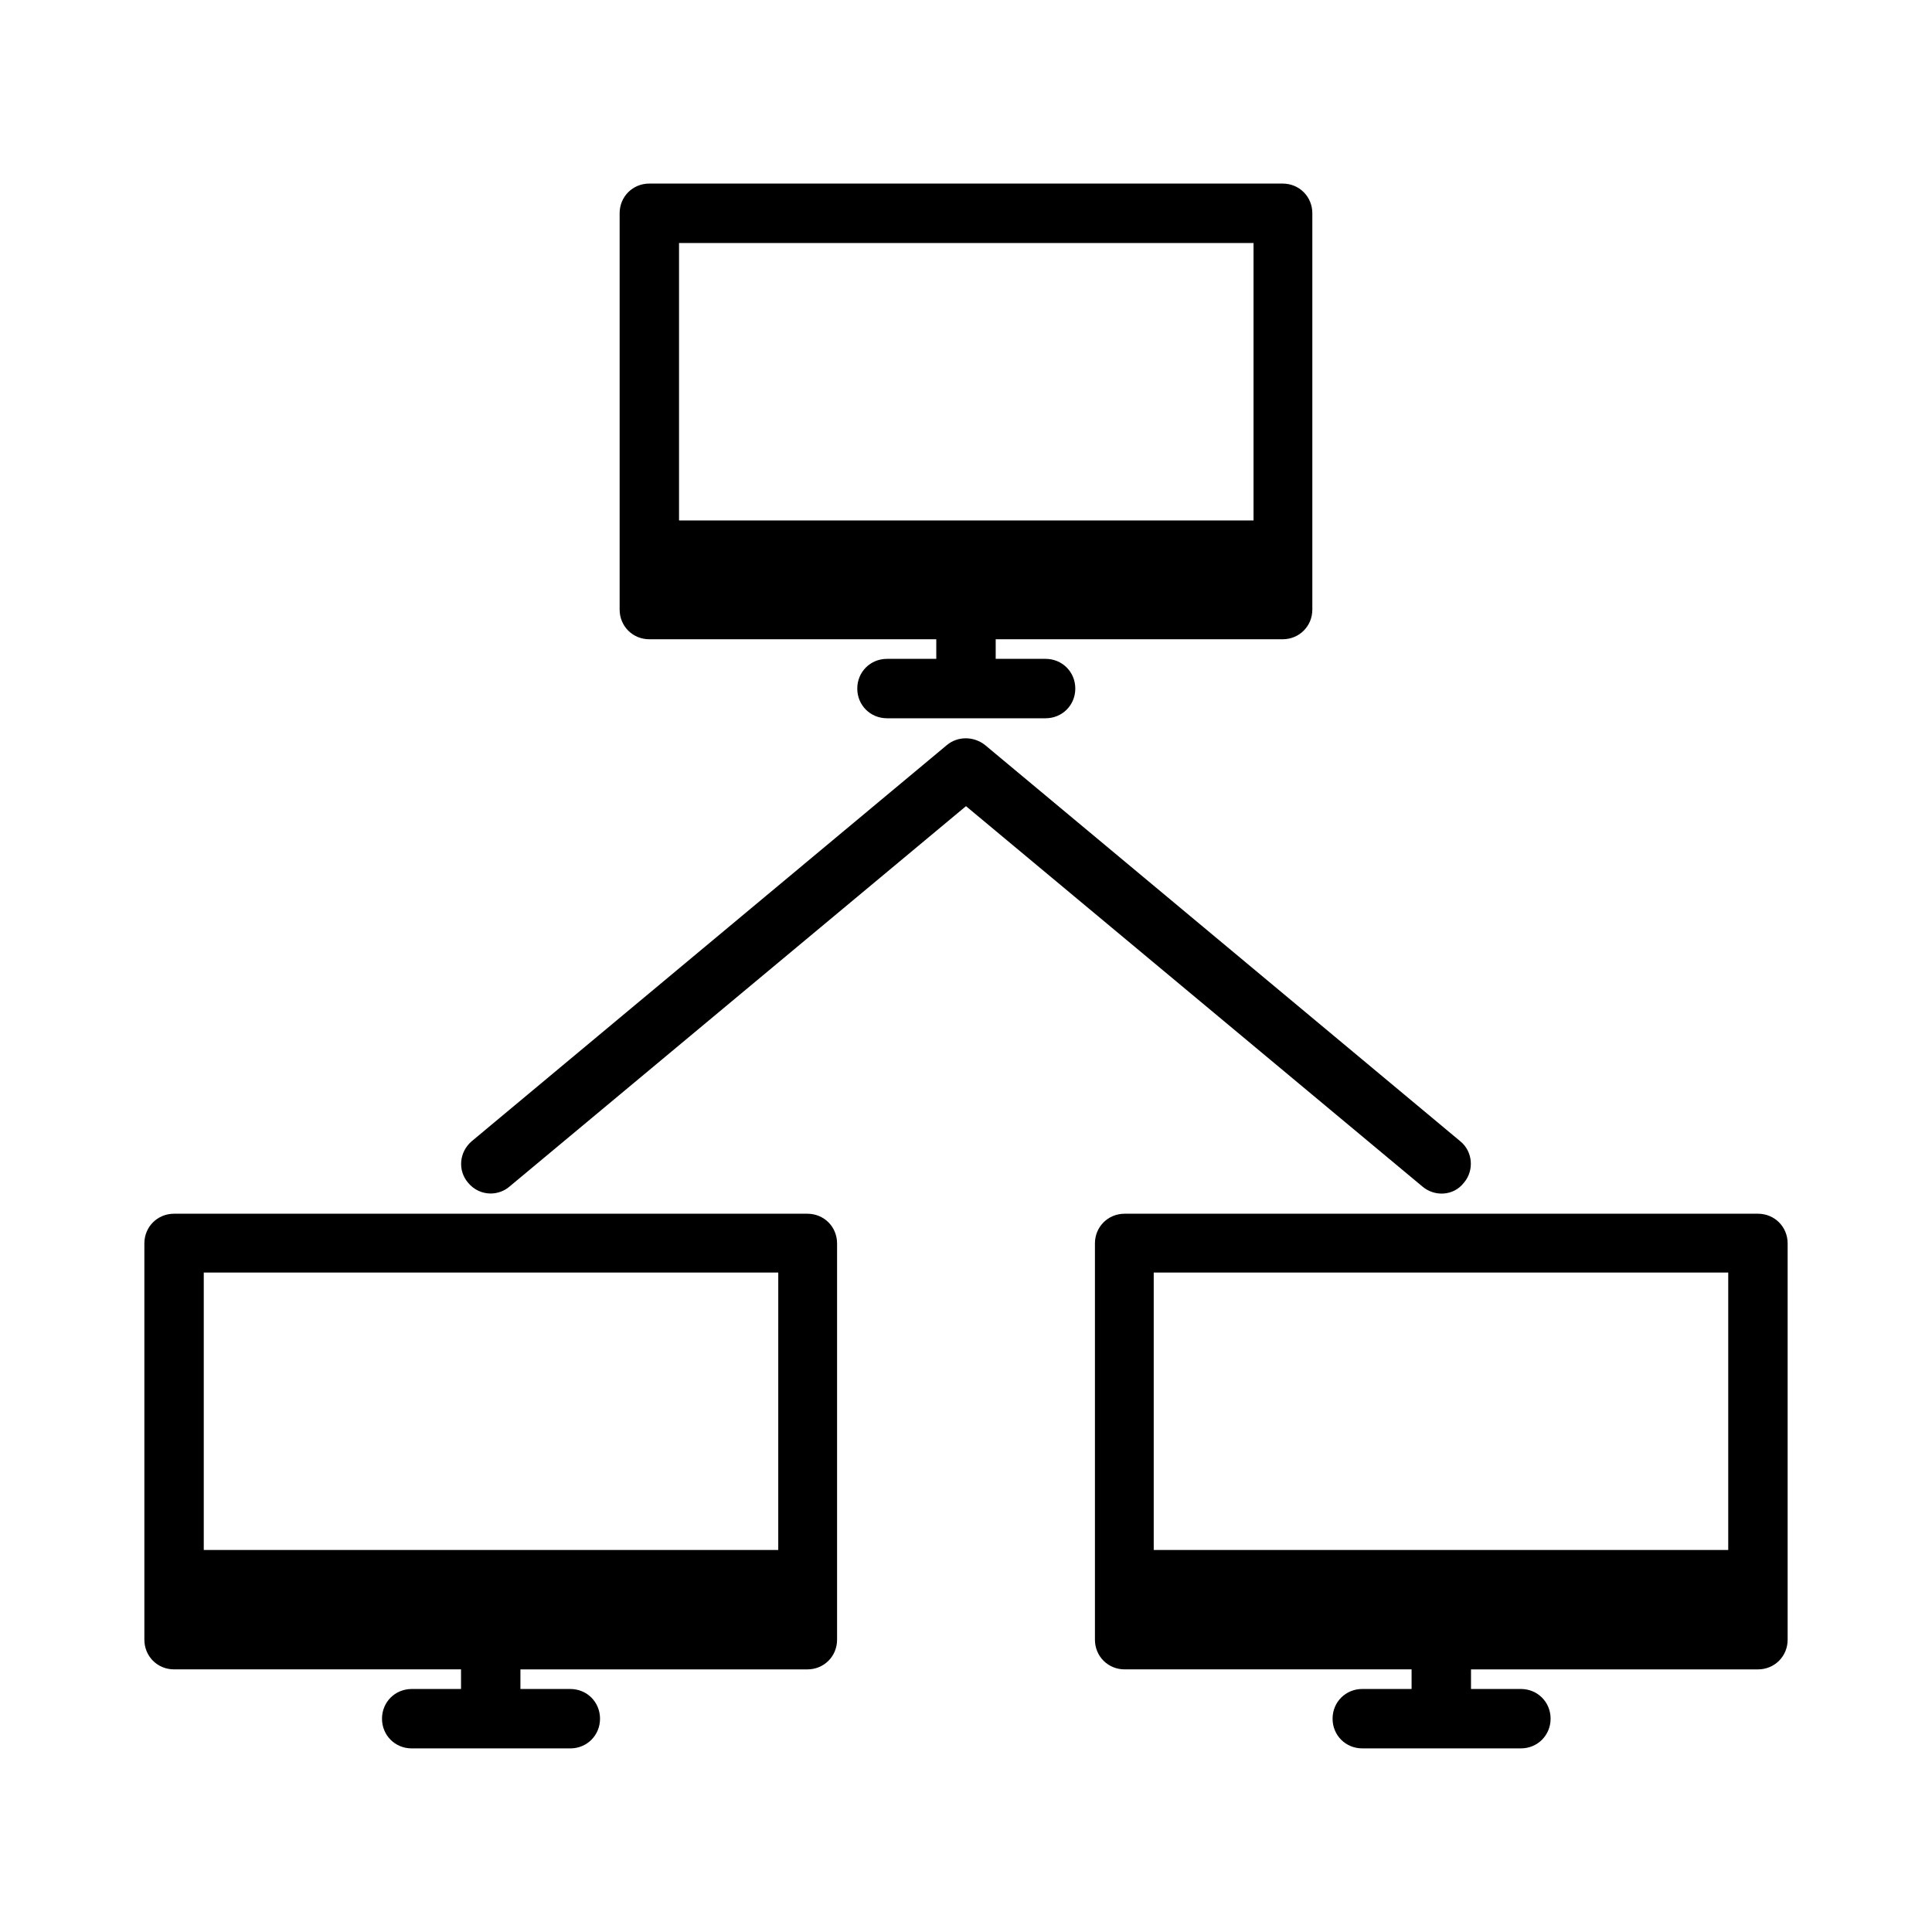
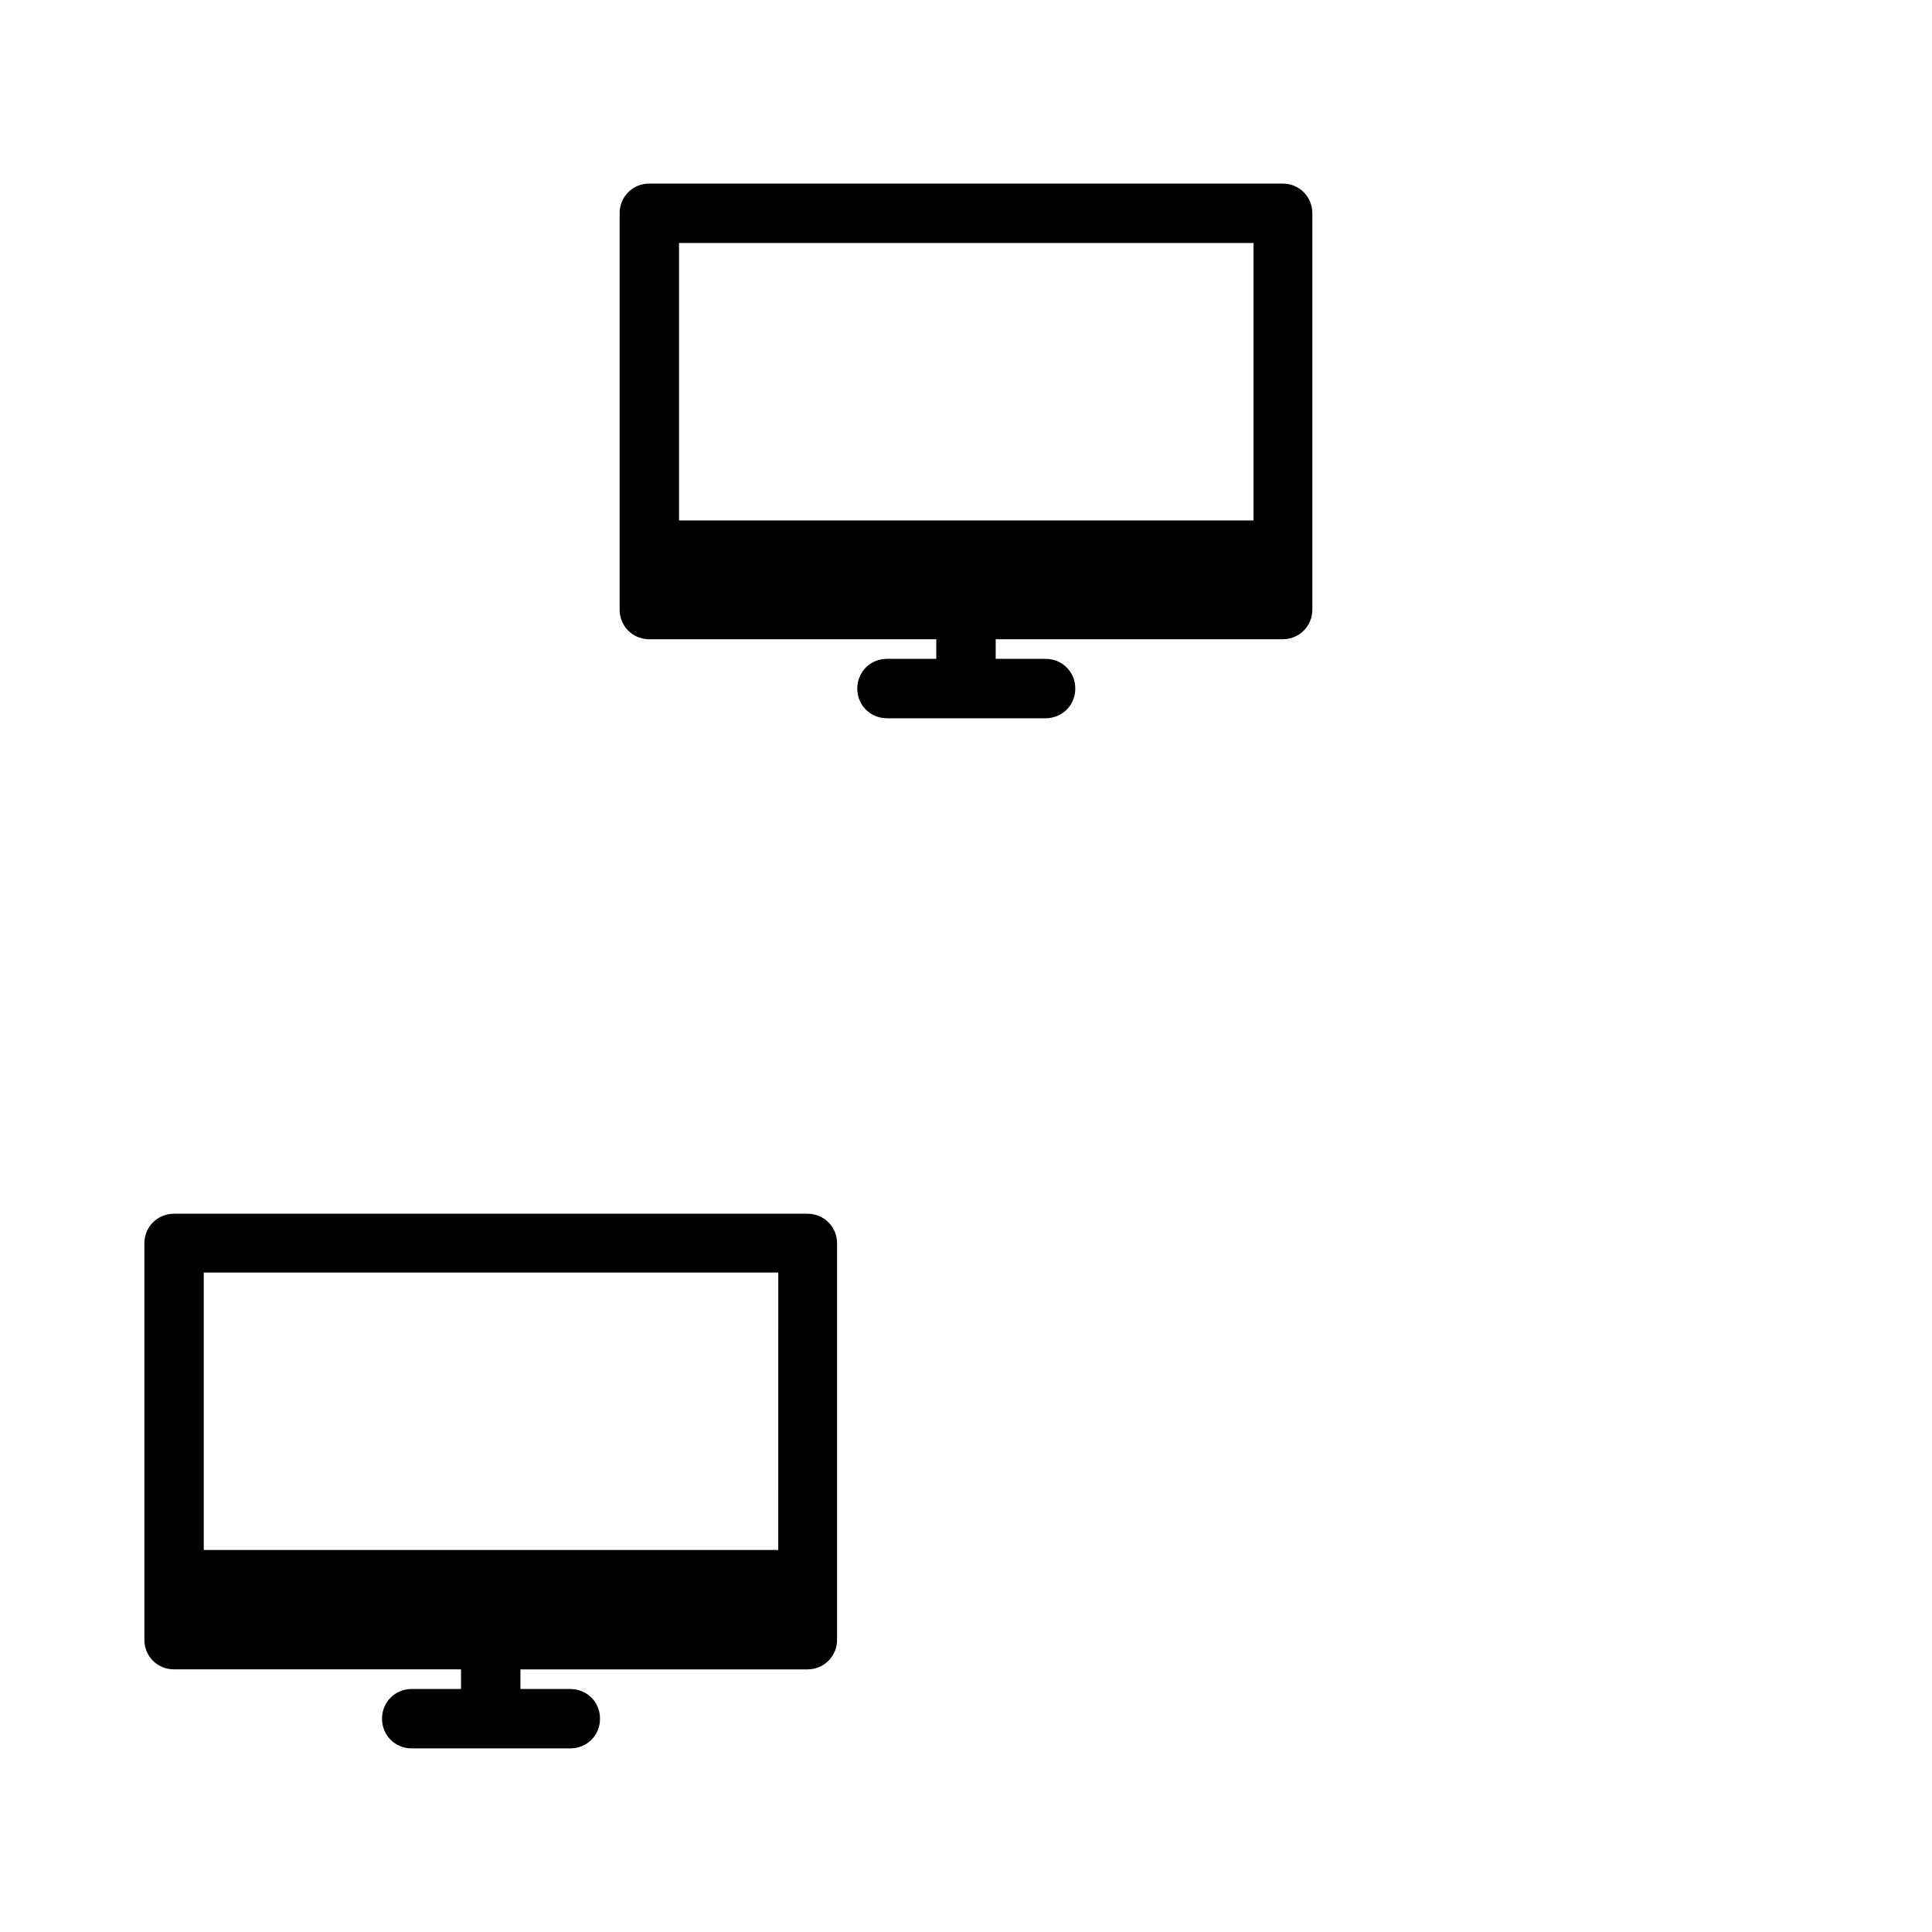
<svg xmlns="http://www.w3.org/2000/svg" fill="#000000" width="800px" height="800px" version="1.1" viewBox="144 144 512 512">
  <g>
    <path d="m483.91 313.41c4.41 0 7.871-3.465 7.871-7.871v-105.02c0-4.41-3.465-7.871-7.871-7.871h-167.83c-4.41 0-7.871 3.465-7.871 7.871v105.02c0 4.41 3.465 7.871 7.871 7.871h76.043v5.195h-13.066c-4.41 0-7.871 3.465-7.871 7.871 0 4.41 3.465 7.871 7.871 7.871h42.035c4.41 0 7.871-3.465 7.871-7.871 0-4.41-3.465-7.871-7.871-7.871h-13.223v-5.195zm-159.96-31.488v-73.523h152.25v73.523z" />
    <path d="m357.96 465.65h-167.83c-4.41 0-7.871 3.465-7.871 7.871v105.01c0 4.41 3.465 7.871 7.871 7.871h76.047v5.195l-13.07 0.004c-4.41 0-7.871 3.465-7.871 7.871 0 4.41 3.465 7.871 7.871 7.871h42.035c4.41 0 7.871-3.465 7.871-7.871 0-4.41-3.465-7.871-7.871-7.871h-13.223v-5.195h76.043c4.41 0 7.871-3.465 7.871-7.871v-105.01c0-4.414-3.461-7.875-7.871-7.875zm-7.871 89.109h-152.09v-73.523h152.25l-0.004 73.523z" />
-     <path d="m609.87 465.65h-167.83c-4.41 0-7.871 3.465-7.871 7.871v105.01c0 4.41 3.465 7.871 7.871 7.871h76.043v5.195h-13.066c-4.41 0-7.871 3.465-7.871 7.871 0 4.41 3.465 7.871 7.871 7.871h42.035c4.41 0 7.871-3.465 7.871-7.871 0-4.41-3.465-7.871-7.871-7.871l-13.223 0.004v-5.195h76.043c4.41 0 7.871-3.465 7.871-7.871v-105.01c0-4.414-3.465-7.875-7.871-7.875zm-7.871 89.109h-152.25v-73.523h152.25z" />
-     <path d="m531.93 457.46c2.832-3.305 2.363-8.344-0.945-11.02l-125.95-105.01c-2.992-2.363-7.242-2.363-10.078 0l-125.95 105.01c-3.305 2.832-3.777 7.715-0.945 11.02 1.574 1.891 3.777 2.832 5.984 2.832 1.73 0 3.621-0.629 5.039-1.891l120.91-100.76 120.91 100.76c3.309 2.836 8.348 2.523 11.023-0.941z" />
  </g>
</svg>